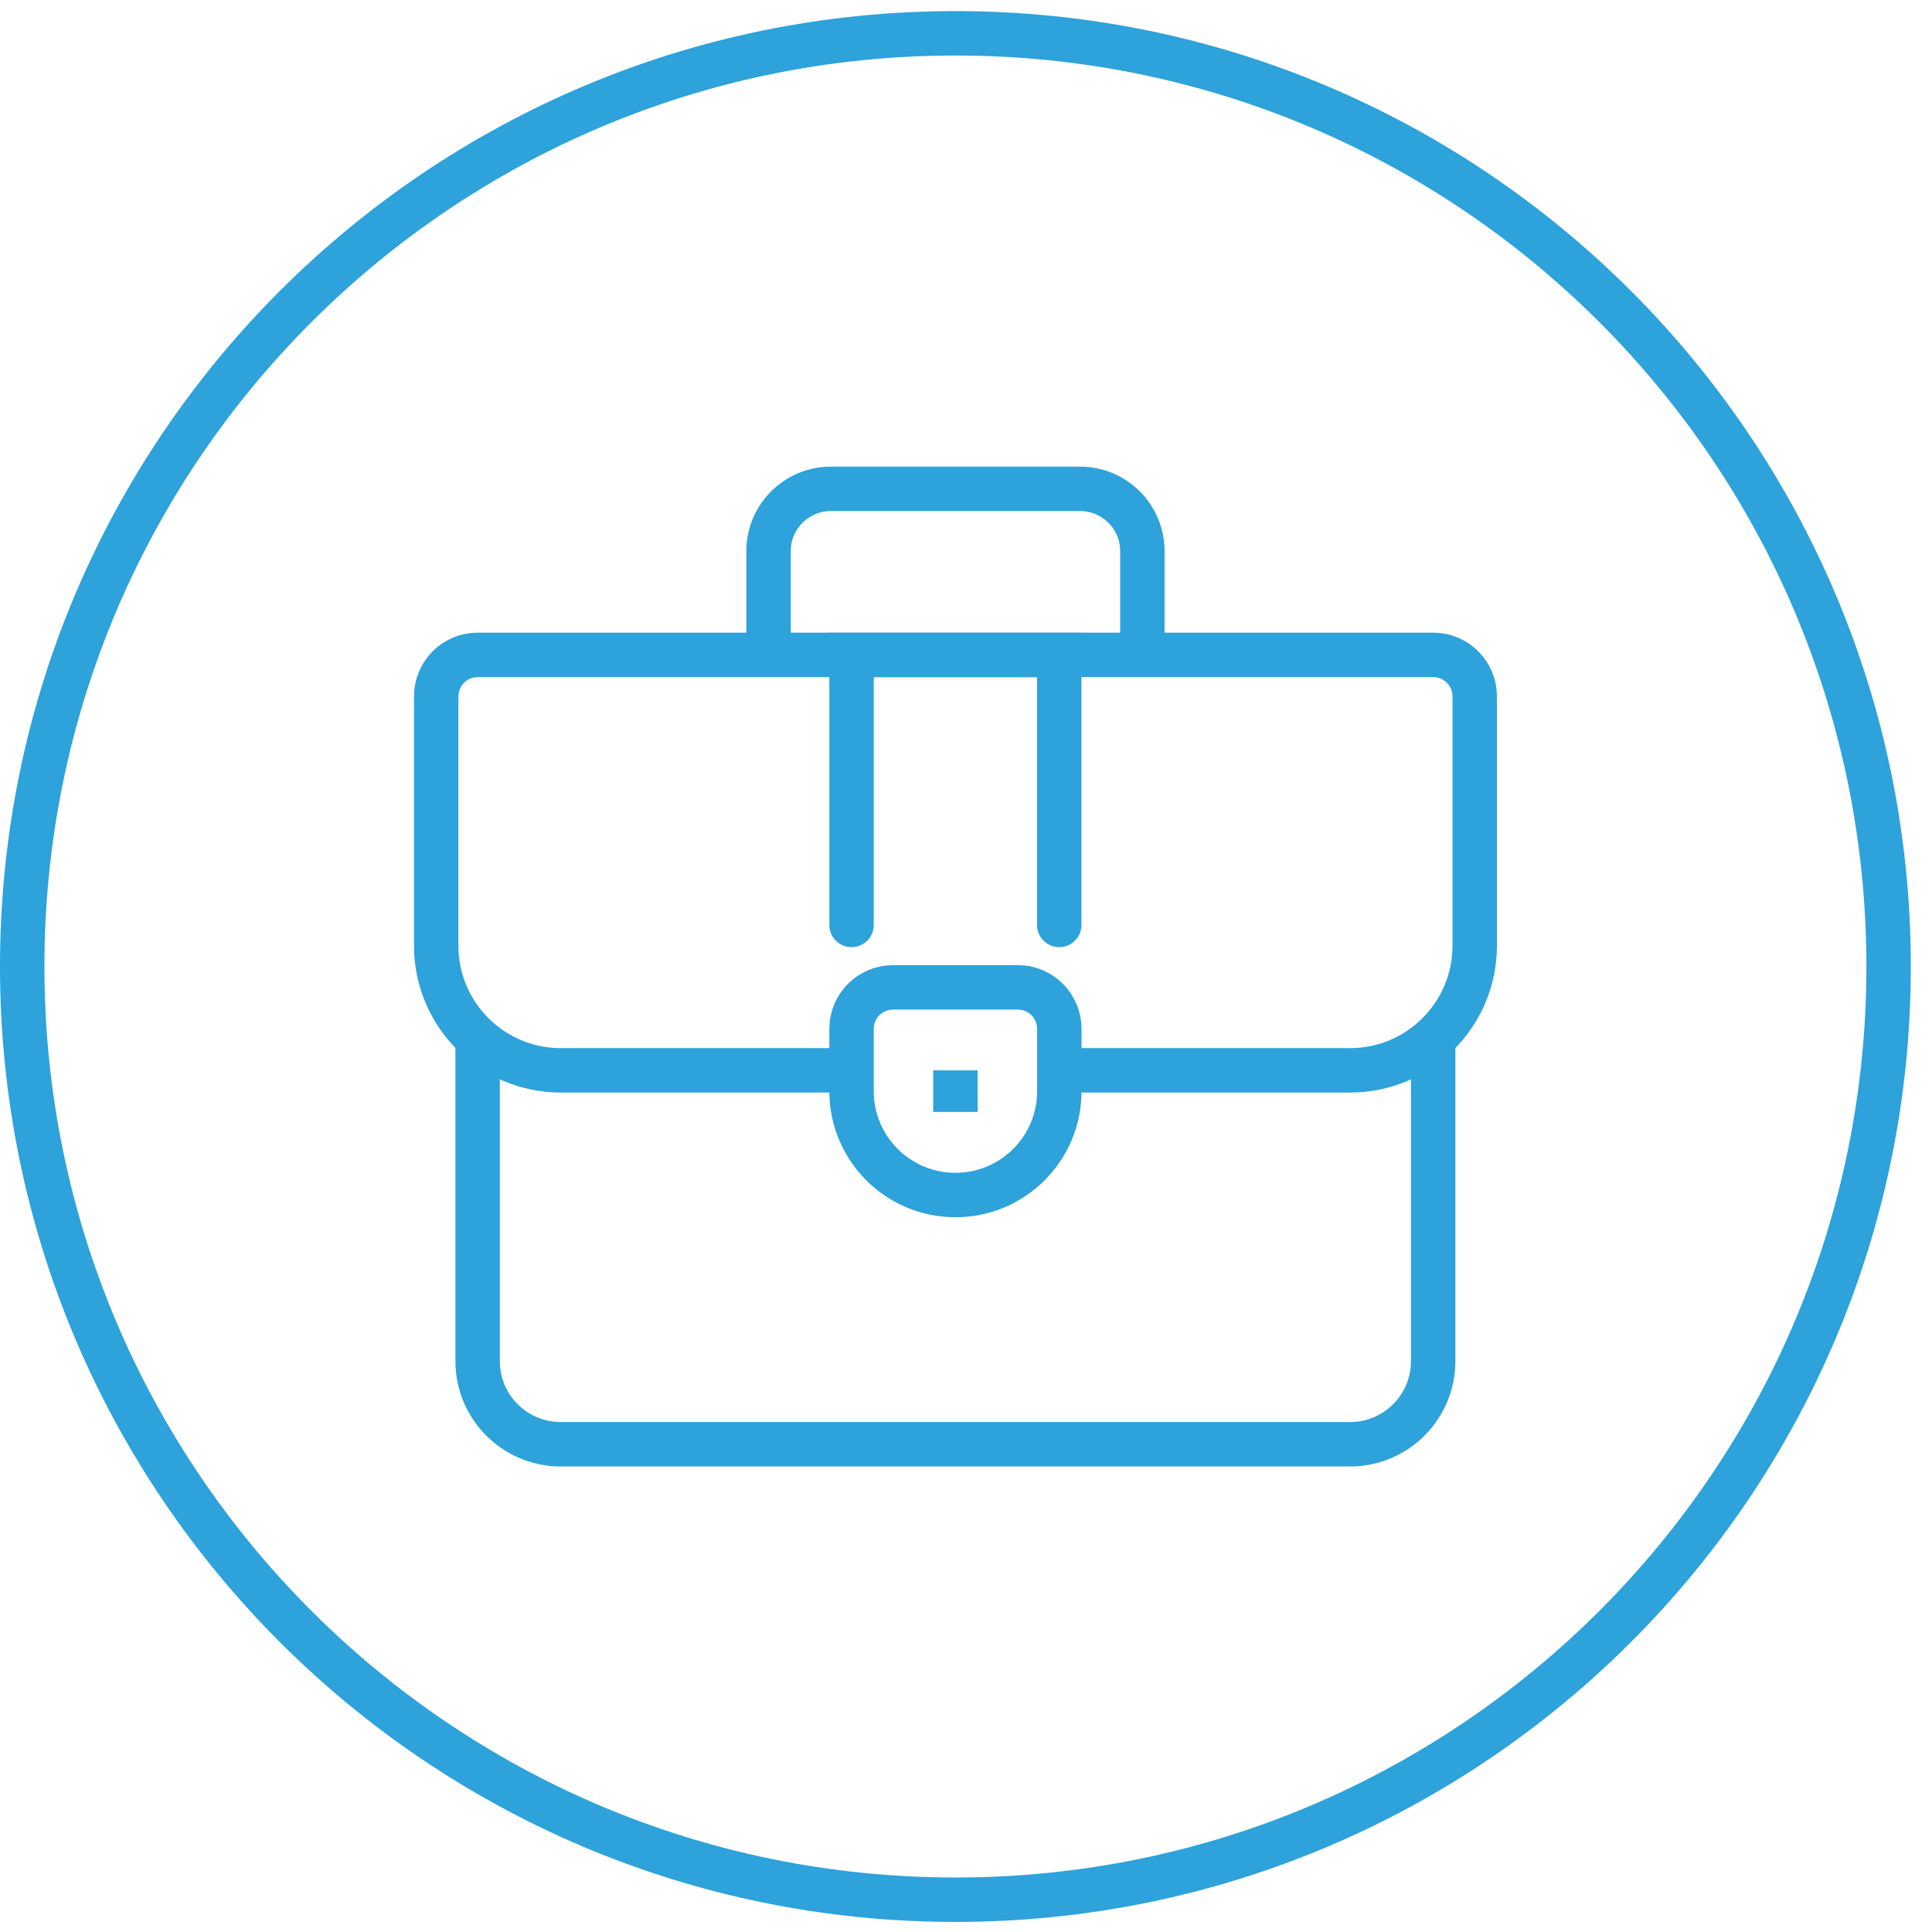
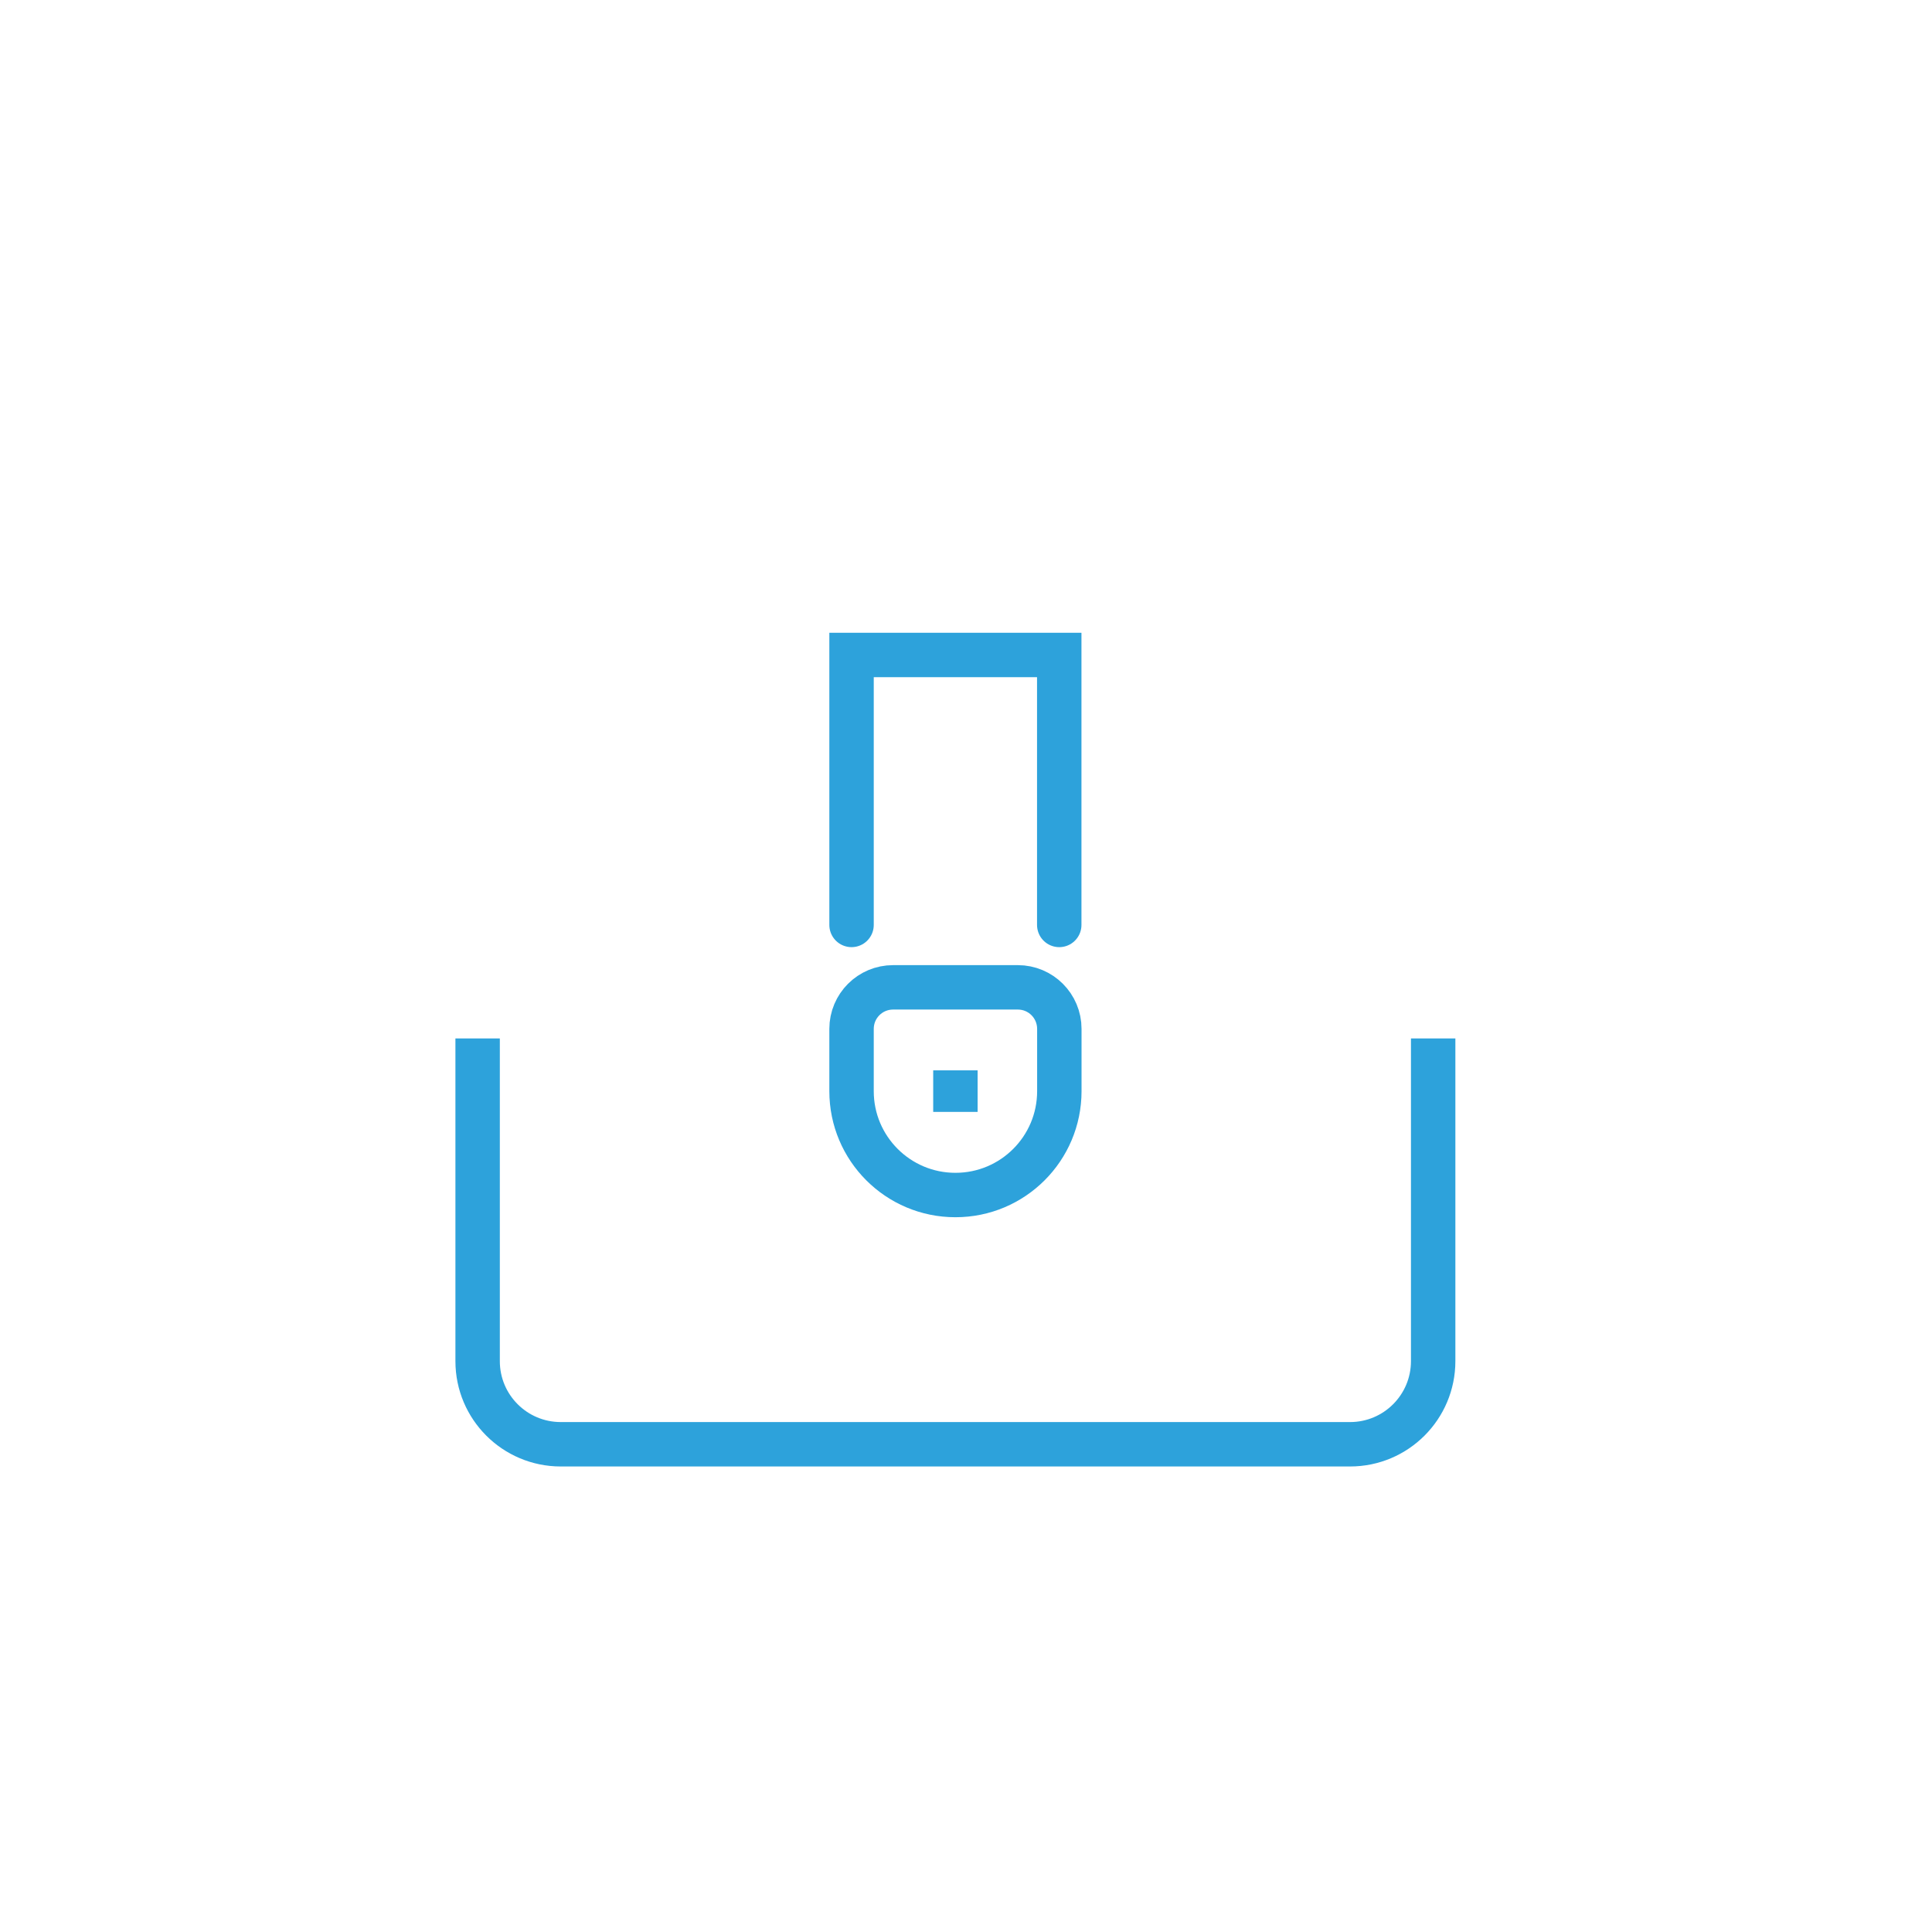
<svg xmlns="http://www.w3.org/2000/svg" width="87" height="87" viewBox="0 0 87 87" fill="none">
-   <path d="M34.608 29.494V24.818C34.608 23.27 35.866 22.013 37.413 22.013H48.637C50.184 22.013 51.442 23.27 51.442 24.818V29.494" stroke="#2DA2DB" stroke-width="2" stroke-miterlimit="10" />
  <path d="M64.537 46.763V61.294C64.537 63.359 62.864 65.037 60.794 65.037H25.251C23.186 65.037 21.508 63.364 21.508 61.294V46.763" stroke="#2DA2DB" stroke-width="2" stroke-miterlimit="10" />
-   <path d="M47.699 48.199H60.794C63.894 48.199 66.408 45.684 66.408 42.584V31.361C66.408 30.326 65.572 29.489 64.537 29.489H21.513C20.478 29.489 19.642 30.326 19.642 31.361V42.584C19.642 45.684 22.156 48.199 25.256 48.199H38.351" stroke="#2DA2DB" stroke-width="2" stroke-miterlimit="10" />
  <path d="M43.022 53.813C40.44 53.813 38.346 51.719 38.346 49.137V46.332C38.346 45.297 39.183 44.461 40.218 44.461H45.832C46.867 44.461 47.703 45.297 47.703 46.332V49.137C47.703 51.719 45.609 53.813 43.027 53.813H43.022Z" stroke="#2DA2DB" stroke-width="2" stroke-miterlimit="10" />
  <path d="M43.023 48.199V50.07" stroke="#2DA2DB" stroke-width="2" stroke-miterlimit="10" />
  <path d="M38.346 41.651V29.494H47.699V41.651" stroke="#2DA2DB" stroke-width="2" stroke-miterlimit="10" stroke-linecap="round" />
-   <path d="M43.023 85.546C66.231 85.546 85.046 66.731 85.046 43.523C85.046 20.314 66.231 1.5 43.023 1.5C19.814 1.5 1 20.314 1 43.523C1 66.731 19.814 85.546 43.023 85.546Z" stroke="#2DA2DB" stroke-width="2" stroke-miterlimit="10" />
</svg>